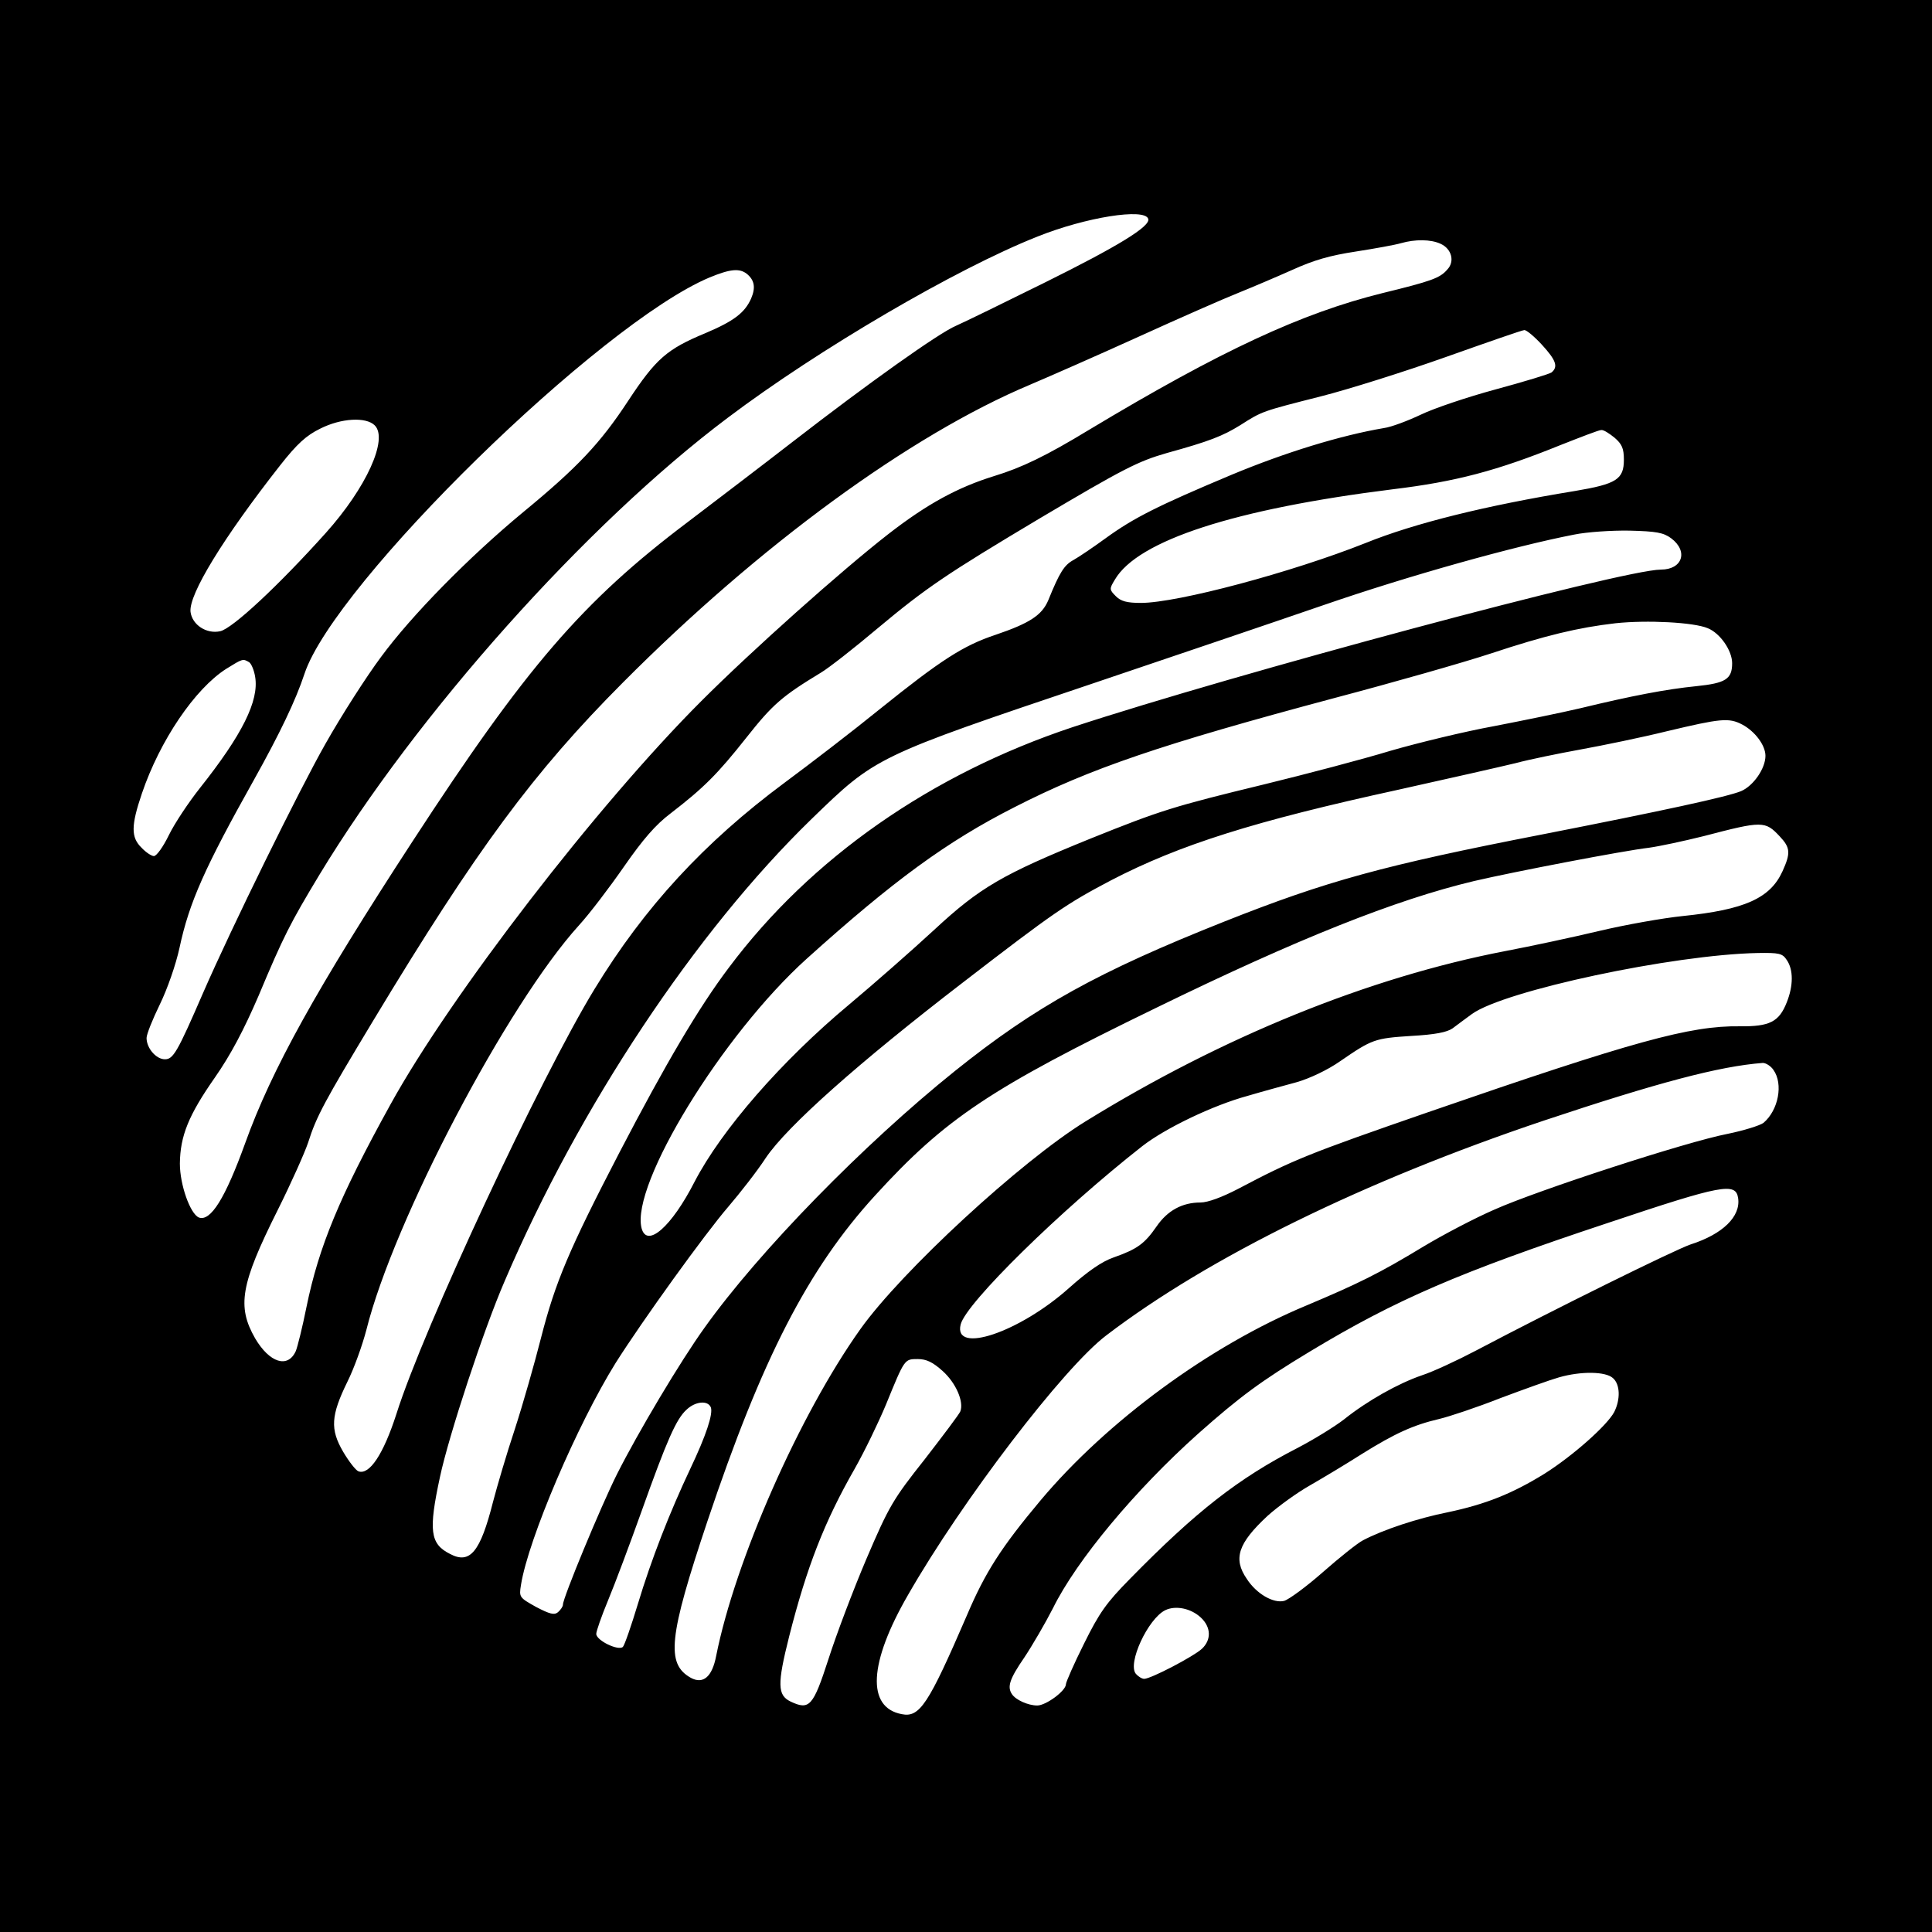
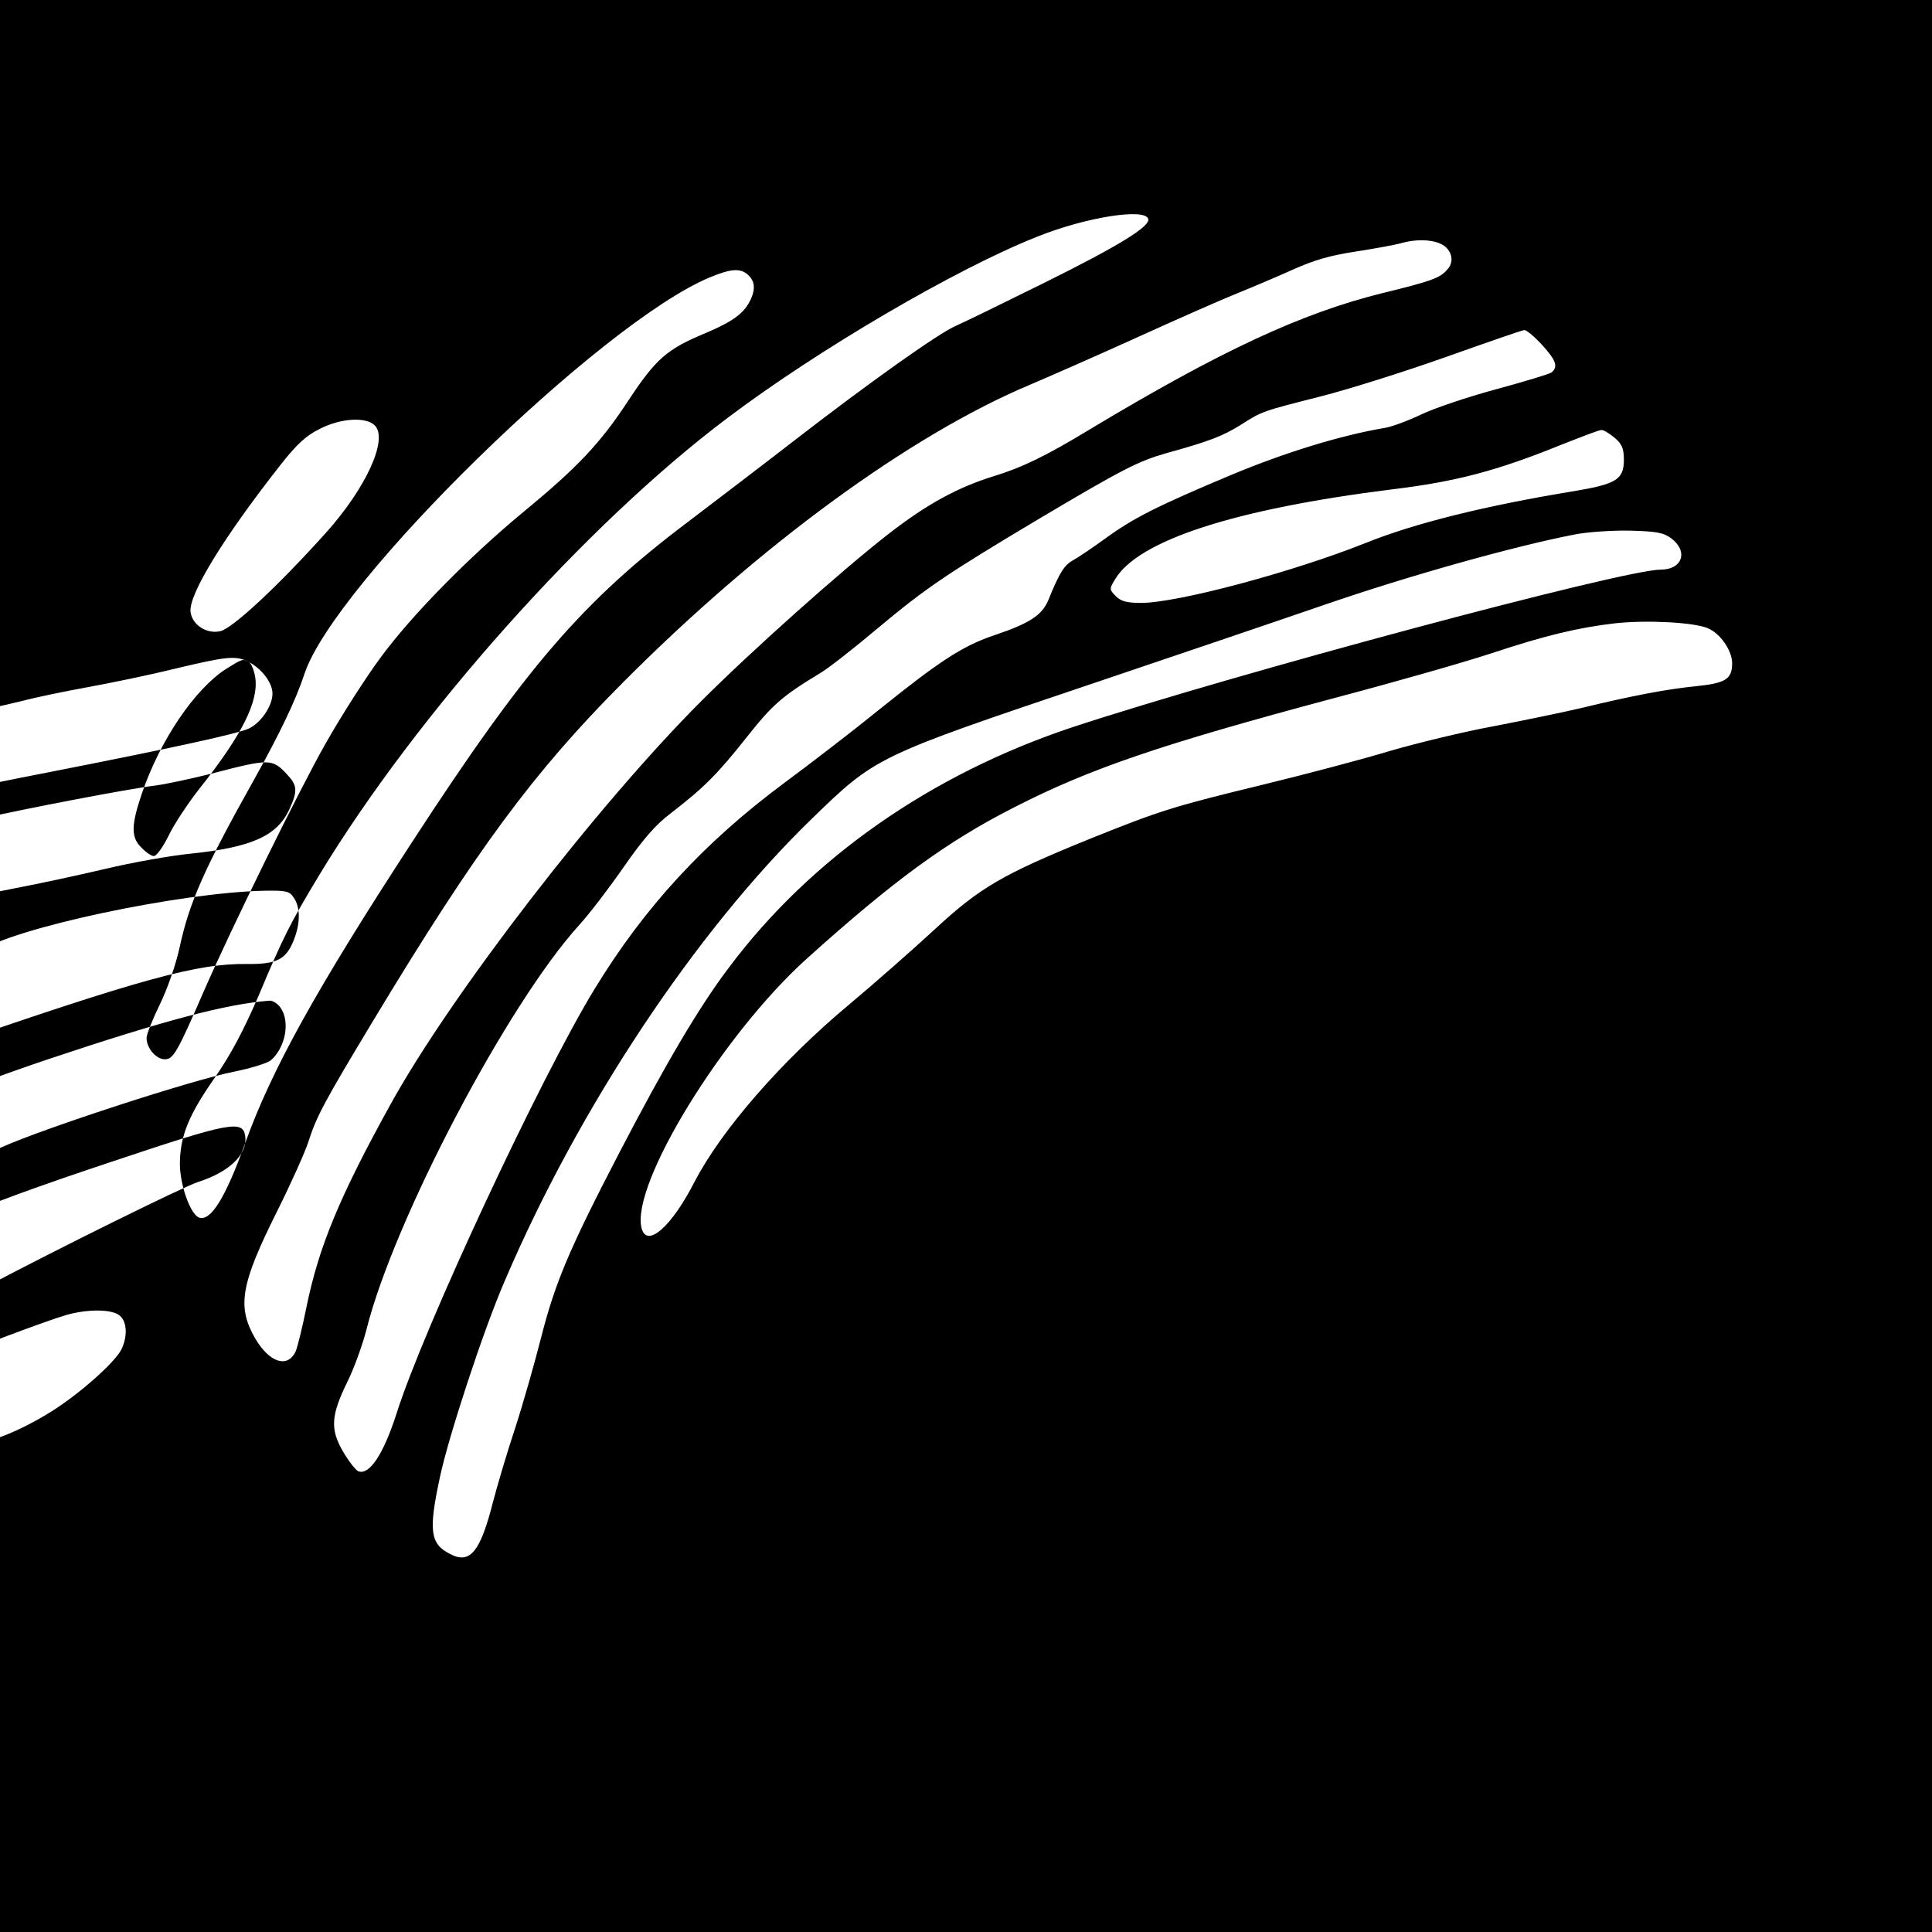
<svg xmlns="http://www.w3.org/2000/svg" version="1.0" width="580pt" height="580pt" viewBox="0 0 580 580" preserveAspectRatio="xMidYMid meet">
  <g transform="translate(0,580) scale(0.1,-0.1)" fill="#000000" stroke="none">
-     <path d="M0 2900 l0 -2900 2900 0 2900 0 0 2900 0 2900 -2900 0 -2900 0 0 -2900z m3447 2243 c8 -22 -90 -82 -312 -192 -121 -60 -240 -118 -265 -129 -52 -22 -264 -173 -490 -348 -85 -66 -227 -174 -315 -241 -317 -239 -486 -436 -826 -958 -290 -445 -424 -687 -503 -907 -60 -166 -104 -236 -139 -223 -26 11 -57 98 -57 162 1 83 26 145 105 258 48 69 87 143 131 245 75 179 95 218 183 364 292 482 800 1052 1226 1372 272 205 685 447 930 544 145 58 322 86 332 53z m878 -75 c33 -15 43 -53 20 -77 -22 -26 -48 -35 -195 -71 -242 -60 -484 -172 -880 -410 -130 -79 -203 -114 -285 -139 -110 -34 -202 -84 -319 -175 -140 -109 -409 -349 -561 -501 -311 -311 -751 -881 -933 -1211 -153 -277 -215 -427 -252 -608 -12 -60 -27 -120 -32 -132 -24 -53 -79 -35 -122 38 -55 96 -44 162 67 384 41 82 82 174 92 204 25 79 49 123 196 367 310 514 481 745 749 1014 411 413 863 743 1222 894 59 25 207 90 328 145 121 55 255 114 298 131 42 17 115 48 162 69 64 29 112 43 191 55 58 9 118 20 135 25 42 12 89 12 119 -2z m-2083 -90 c23 -19 27 -41 13 -74 -19 -43 -52 -68 -137 -104 -116 -48 -149 -77 -232 -203 -84 -128 -152 -200 -316 -335 -163 -135 -334 -309 -426 -434 -44 -59 -119 -176 -167 -261 -79 -139 -282 -552 -367 -747 -78 -180 -90 -200 -115 -200 -26 0 -55 33 -55 64 0 11 18 56 40 101 22 45 48 119 59 170 29 136 76 241 224 505 77 138 125 238 151 317 90 272 887 1052 1216 1190 63 26 90 28 112 11z m2387 -213 c43 -47 49 -66 29 -83 -7 -5 -83 -28 -168 -51 -85 -23 -186 -57 -225 -76 -38 -18 -88 -37 -110 -40 -130 -22 -296 -73 -457 -140 -224 -94 -295 -130 -379 -191 -37 -27 -80 -56 -96 -65 -28 -15 -42 -37 -76 -121 -19 -45 -56 -69 -159 -104 -96 -32 -163 -75 -347 -223 -80 -65 -209 -164 -286 -221 -241 -179 -420 -373 -570 -619 -163 -267 -514 -1019 -595 -1276 -39 -121 -81 -184 -114 -172 -8 3 -29 30 -46 59 -39 67 -37 108 13 210 20 40 45 110 57 156 82 328 423 977 638 1214 32 35 92 114 135 176 57 82 95 126 140 160 100 77 141 118 228 228 79 100 107 124 224 195 22 13 99 73 170 133 146 122 207 163 485 329 253 150 296 172 383 197 127 35 168 51 221 84 66 42 64 41 241 86 83 21 251 74 375 118 124 44 230 81 236 81 6 1 30 -19 53 -44z m-3504 -242 c41 -41 -25 -187 -147 -323 -141 -157 -280 -287 -317 -295 -41 -9 -84 19 -89 58 -6 52 98 222 269 440 51 65 79 90 120 110 63 32 138 36 164 10z m3722 -37 c22 -19 28 -32 28 -66 0 -59 -22 -73 -147 -94 -269 -44 -482 -97 -628 -156 -221 -88 -565 -180 -675 -180 -42 0 -60 5 -75 20 -20 20 -20 22 -3 50 69 118 361 212 833 271 191 23 315 56 505 133 61 24 115 45 122 45 7 1 24 -10 40 -23z m170 -302 c52 -39 34 -94 -31 -94 -113 0 -1280 -313 -1766 -473 -424 -141 -786 -393 -1032 -722 -90 -119 -190 -289 -329 -556 -151 -291 -192 -388 -235 -556 -19 -75 -54 -198 -78 -272 -25 -75 -54 -174 -66 -220 -38 -150 -69 -188 -129 -156 -60 30 -65 70 -30 232 26 122 131 442 194 587 223 522 573 1049 921 1387 194 188 191 187 844 407 228 77 541 183 695 236 255 88 570 176 750 211 39 8 114 13 167 12 81 -2 102 -6 125 -23z m110 -270 c37 -15 73 -67 73 -105 0 -48 -20 -60 -108 -69 -90 -9 -194 -29 -347 -66 -55 -13 -172 -37 -260 -54 -88 -16 -228 -50 -311 -74 -82 -25 -253 -70 -380 -101 -272 -66 -310 -78 -519 -162 -266 -108 -333 -147 -470 -274 -66 -61 -181 -162 -255 -224 -204 -170 -384 -377 -465 -533 -69 -135 -143 -200 -159 -139 -33 131 243 581 496 809 261 235 421 352 624 455 227 116 438 188 962 328 174 46 385 106 467 133 166 55 263 78 375 91 94 10 235 3 277 -15z m-4379 -102 c7 -5 15 -25 18 -44 12 -72 -39 -174 -166 -334 -34 -43 -76 -106 -93 -141 -17 -35 -37 -63 -45 -63 -7 0 -24 11 -37 25 -32 31 -32 66 1 163 54 159 159 314 253 374 50 31 50 31 69 20z m4482 -187 c38 -20 70 -62 70 -94 0 -38 -36 -90 -73 -106 -41 -17 -235 -59 -597 -130 -478 -93 -648 -140 -953 -261 -380 -151 -568 -255 -810 -449 -274 -220 -588 -541 -752 -771 -72 -100 -199 -313 -263 -440 -49 -98 -162 -371 -162 -391 0 -6 -7 -16 -15 -23 -11 -9 -24 -6 -66 16 -50 28 -51 29 -45 66 22 138 169 481 284 666 81 128 269 389 339 470 35 41 86 106 112 146 64 95 279 286 591 526 275 212 312 237 445 307 206 107 431 178 862 272 153 34 312 70 353 80 41 11 129 29 195 41 66 12 183 36 260 55 160 38 185 41 225 20z m113 -336 c32 -34 33 -50 8 -105 -37 -81 -114 -115 -299 -134 -59 -6 -172 -26 -252 -45 -80 -19 -206 -46 -280 -60 -411 -79 -851 -258 -1262 -512 -194 -120 -551 -449 -675 -623 -183 -257 -376 -695 -433 -981 -12 -63 -39 -86 -76 -66 -75 42 -67 122 50 471 163 486 301 756 503 977 211 231 345 321 843 563 426 208 720 325 955 381 120 28 448 91 525 100 30 4 105 20 165 35 176 46 184 46 228 -1z m21 -371 c20 -29 20 -77 0 -127 -23 -59 -52 -73 -141 -72 -149 2 -317 -44 -936 -258 -361 -125 -405 -143 -570 -230 -48 -25 -91 -41 -113 -41 -55 0 -99 -24 -132 -72 -36 -52 -58 -68 -129 -93 -35 -12 -78 -42 -134 -92 -149 -133 -348 -200 -325 -109 16 64 299 342 545 535 69 54 213 123 316 151 44 13 110 31 147 41 39 11 94 37 131 63 96 66 104 69 213 76 72 4 108 11 125 23 13 10 39 29 58 43 97 70 603 178 858 183 64 1 74 -1 87 -21z m-40 -330 c30 -42 15 -121 -30 -159 -11 -8 -59 -23 -108 -33 -124 -24 -569 -169 -699 -227 -60 -26 -157 -77 -215 -112 -132 -80 -193 -110 -352 -177 -288 -120 -596 -346 -796 -584 -118 -141 -166 -215 -222 -347 -115 -266 -141 -306 -195 -295 -106 20 -99 154 19 358 162 283 467 682 595 779 308 235 775 464 1314 645 342 114 526 163 657 173 9 0 24 -9 32 -21z m-106 -385 c8 -55 -46 -108 -143 -139 -47 -16 -408 -194 -643 -318 -57 -30 -130 -64 -164 -75 -70 -24 -163 -76 -233 -132 -27 -21 -90 -60 -140 -86 -177 -91 -304 -190 -503 -393 -71 -72 -92 -102 -138 -195 -30 -60 -54 -115 -54 -121 0 -20 -60 -64 -86 -64 -28 0 -65 17 -76 34 -15 22 -7 46 37 110 24 36 63 103 86 148 71 144 247 355 436 524 125 111 190 159 336 247 257 155 446 237 895 386 343 115 383 122 390 74z m-2388 -519 c40 -36 64 -92 53 -121 -3 -8 -52 -73 -107 -144 -95 -120 -107 -140 -175 -299 -40 -94 -91 -229 -114 -301 -46 -142 -57 -154 -114 -127 -39 19 -40 52 -4 195 53 209 106 345 197 504 30 53 72 140 94 193 56 137 55 136 95 136 26 0 45 -9 75 -36z m2012 -21 c22 -19 23 -64 4 -102 -22 -41 -125 -132 -209 -185 -97 -60 -177 -92 -291 -116 -90 -18 -193 -52 -254 -84 -16 -8 -71 -52 -121 -96 -50 -44 -102 -82 -116 -86 -32 -8 -83 21 -112 66 -42 61 -26 107 62 189 31 28 89 70 128 92 40 23 110 65 157 95 98 61 153 86 230 104 30 7 114 35 185 63 72 27 150 55 175 62 66 19 140 18 162 -2z m-2708 -88 c7 -20 -14 -84 -62 -185 -61 -129 -117 -272 -157 -405 -20 -66 -40 -124 -45 -129 -13 -13 -80 19 -80 39 0 8 16 54 36 102 20 48 65 168 100 266 76 213 104 277 135 305 26 25 64 29 73 7z m1471 -631 c31 -29 32 -67 3 -94 -25 -23 -153 -90 -173 -90 -7 0 -18 7 -25 15 -26 31 36 165 88 191 31 15 77 6 107 -22z" />
+     <path d="M0 2900 l0 -2900 2900 0 2900 0 0 2900 0 2900 -2900 0 -2900 0 0 -2900z m3447 2243 c8 -22 -90 -82 -312 -192 -121 -60 -240 -118 -265 -129 -52 -22 -264 -173 -490 -348 -85 -66 -227 -174 -315 -241 -317 -239 -486 -436 -826 -958 -290 -445 -424 -687 -503 -907 -60 -166 -104 -236 -139 -223 -26 11 -57 98 -57 162 1 83 26 145 105 258 48 69 87 143 131 245 75 179 95 218 183 364 292 482 800 1052 1226 1372 272 205 685 447 930 544 145 58 322 86 332 53z m878 -75 c33 -15 43 -53 20 -77 -22 -26 -48 -35 -195 -71 -242 -60 -484 -172 -880 -410 -130 -79 -203 -114 -285 -139 -110 -34 -202 -84 -319 -175 -140 -109 -409 -349 -561 -501 -311 -311 -751 -881 -933 -1211 -153 -277 -215 -427 -252 -608 -12 -60 -27 -120 -32 -132 -24 -53 -79 -35 -122 38 -55 96 -44 162 67 384 41 82 82 174 92 204 25 79 49 123 196 367 310 514 481 745 749 1014 411 413 863 743 1222 894 59 25 207 90 328 145 121 55 255 114 298 131 42 17 115 48 162 69 64 29 112 43 191 55 58 9 118 20 135 25 42 12 89 12 119 -2z m-2083 -90 c23 -19 27 -41 13 -74 -19 -43 -52 -68 -137 -104 -116 -48 -149 -77 -232 -203 -84 -128 -152 -200 -316 -335 -163 -135 -334 -309 -426 -434 -44 -59 -119 -176 -167 -261 -79 -139 -282 -552 -367 -747 -78 -180 -90 -200 -115 -200 -26 0 -55 33 -55 64 0 11 18 56 40 101 22 45 48 119 59 170 29 136 76 241 224 505 77 138 125 238 151 317 90 272 887 1052 1216 1190 63 26 90 28 112 11z m2387 -213 c43 -47 49 -66 29 -83 -7 -5 -83 -28 -168 -51 -85 -23 -186 -57 -225 -76 -38 -18 -88 -37 -110 -40 -130 -22 -296 -73 -457 -140 -224 -94 -295 -130 -379 -191 -37 -27 -80 -56 -96 -65 -28 -15 -42 -37 -76 -121 -19 -45 -56 -69 -159 -104 -96 -32 -163 -75 -347 -223 -80 -65 -209 -164 -286 -221 -241 -179 -420 -373 -570 -619 -163 -267 -514 -1019 -595 -1276 -39 -121 -81 -184 -114 -172 -8 3 -29 30 -46 59 -39 67 -37 108 13 210 20 40 45 110 57 156 82 328 423 977 638 1214 32 35 92 114 135 176 57 82 95 126 140 160 100 77 141 118 228 228 79 100 107 124 224 195 22 13 99 73 170 133 146 122 207 163 485 329 253 150 296 172 383 197 127 35 168 51 221 84 66 42 64 41 241 86 83 21 251 74 375 118 124 44 230 81 236 81 6 1 30 -19 53 -44z m-3504 -242 c41 -41 -25 -187 -147 -323 -141 -157 -280 -287 -317 -295 -41 -9 -84 19 -89 58 -6 52 98 222 269 440 51 65 79 90 120 110 63 32 138 36 164 10z m3722 -37 c22 -19 28 -32 28 -66 0 -59 -22 -73 -147 -94 -269 -44 -482 -97 -628 -156 -221 -88 -565 -180 -675 -180 -42 0 -60 5 -75 20 -20 20 -20 22 -3 50 69 118 361 212 833 271 191 23 315 56 505 133 61 24 115 45 122 45 7 1 24 -10 40 -23z m170 -302 c52 -39 34 -94 -31 -94 -113 0 -1280 -313 -1766 -473 -424 -141 -786 -393 -1032 -722 -90 -119 -190 -289 -329 -556 -151 -291 -192 -388 -235 -556 -19 -75 -54 -198 -78 -272 -25 -75 -54 -174 -66 -220 -38 -150 -69 -188 -129 -156 -60 30 -65 70 -30 232 26 122 131 442 194 587 223 522 573 1049 921 1387 194 188 191 187 844 407 228 77 541 183 695 236 255 88 570 176 750 211 39 8 114 13 167 12 81 -2 102 -6 125 -23z m110 -270 c37 -15 73 -67 73 -105 0 -48 -20 -60 -108 -69 -90 -9 -194 -29 -347 -66 -55 -13 -172 -37 -260 -54 -88 -16 -228 -50 -311 -74 -82 -25 -253 -70 -380 -101 -272 -66 -310 -78 -519 -162 -266 -108 -333 -147 -470 -274 -66 -61 -181 -162 -255 -224 -204 -170 -384 -377 -465 -533 -69 -135 -143 -200 -159 -139 -33 131 243 581 496 809 261 235 421 352 624 455 227 116 438 188 962 328 174 46 385 106 467 133 166 55 263 78 375 91 94 10 235 3 277 -15z m-4379 -102 c7 -5 15 -25 18 -44 12 -72 -39 -174 -166 -334 -34 -43 -76 -106 -93 -141 -17 -35 -37 -63 -45 -63 -7 0 -24 11 -37 25 -32 31 -32 66 1 163 54 159 159 314 253 374 50 31 50 31 69 20z c38 -20 70 -62 70 -94 0 -38 -36 -90 -73 -106 -41 -17 -235 -59 -597 -130 -478 -93 -648 -140 -953 -261 -380 -151 -568 -255 -810 -449 -274 -220 -588 -541 -752 -771 -72 -100 -199 -313 -263 -440 -49 -98 -162 -371 -162 -391 0 -6 -7 -16 -15 -23 -11 -9 -24 -6 -66 16 -50 28 -51 29 -45 66 22 138 169 481 284 666 81 128 269 389 339 470 35 41 86 106 112 146 64 95 279 286 591 526 275 212 312 237 445 307 206 107 431 178 862 272 153 34 312 70 353 80 41 11 129 29 195 41 66 12 183 36 260 55 160 38 185 41 225 20z m113 -336 c32 -34 33 -50 8 -105 -37 -81 -114 -115 -299 -134 -59 -6 -172 -26 -252 -45 -80 -19 -206 -46 -280 -60 -411 -79 -851 -258 -1262 -512 -194 -120 -551 -449 -675 -623 -183 -257 -376 -695 -433 -981 -12 -63 -39 -86 -76 -66 -75 42 -67 122 50 471 163 486 301 756 503 977 211 231 345 321 843 563 426 208 720 325 955 381 120 28 448 91 525 100 30 4 105 20 165 35 176 46 184 46 228 -1z m21 -371 c20 -29 20 -77 0 -127 -23 -59 -52 -73 -141 -72 -149 2 -317 -44 -936 -258 -361 -125 -405 -143 -570 -230 -48 -25 -91 -41 -113 -41 -55 0 -99 -24 -132 -72 -36 -52 -58 -68 -129 -93 -35 -12 -78 -42 -134 -92 -149 -133 -348 -200 -325 -109 16 64 299 342 545 535 69 54 213 123 316 151 44 13 110 31 147 41 39 11 94 37 131 63 96 66 104 69 213 76 72 4 108 11 125 23 13 10 39 29 58 43 97 70 603 178 858 183 64 1 74 -1 87 -21z m-40 -330 c30 -42 15 -121 -30 -159 -11 -8 -59 -23 -108 -33 -124 -24 -569 -169 -699 -227 -60 -26 -157 -77 -215 -112 -132 -80 -193 -110 -352 -177 -288 -120 -596 -346 -796 -584 -118 -141 -166 -215 -222 -347 -115 -266 -141 -306 -195 -295 -106 20 -99 154 19 358 162 283 467 682 595 779 308 235 775 464 1314 645 342 114 526 163 657 173 9 0 24 -9 32 -21z m-106 -385 c8 -55 -46 -108 -143 -139 -47 -16 -408 -194 -643 -318 -57 -30 -130 -64 -164 -75 -70 -24 -163 -76 -233 -132 -27 -21 -90 -60 -140 -86 -177 -91 -304 -190 -503 -393 -71 -72 -92 -102 -138 -195 -30 -60 -54 -115 -54 -121 0 -20 -60 -64 -86 -64 -28 0 -65 17 -76 34 -15 22 -7 46 37 110 24 36 63 103 86 148 71 144 247 355 436 524 125 111 190 159 336 247 257 155 446 237 895 386 343 115 383 122 390 74z m-2388 -519 c40 -36 64 -92 53 -121 -3 -8 -52 -73 -107 -144 -95 -120 -107 -140 -175 -299 -40 -94 -91 -229 -114 -301 -46 -142 -57 -154 -114 -127 -39 19 -40 52 -4 195 53 209 106 345 197 504 30 53 72 140 94 193 56 137 55 136 95 136 26 0 45 -9 75 -36z m2012 -21 c22 -19 23 -64 4 -102 -22 -41 -125 -132 -209 -185 -97 -60 -177 -92 -291 -116 -90 -18 -193 -52 -254 -84 -16 -8 -71 -52 -121 -96 -50 -44 -102 -82 -116 -86 -32 -8 -83 21 -112 66 -42 61 -26 107 62 189 31 28 89 70 128 92 40 23 110 65 157 95 98 61 153 86 230 104 30 7 114 35 185 63 72 27 150 55 175 62 66 19 140 18 162 -2z m-2708 -88 c7 -20 -14 -84 -62 -185 -61 -129 -117 -272 -157 -405 -20 -66 -40 -124 -45 -129 -13 -13 -80 19 -80 39 0 8 16 54 36 102 20 48 65 168 100 266 76 213 104 277 135 305 26 25 64 29 73 7z m1471 -631 c31 -29 32 -67 3 -94 -25 -23 -153 -90 -173 -90 -7 0 -18 7 -25 15 -26 31 36 165 88 191 31 15 77 6 107 -22z" />
  </g>
</svg>